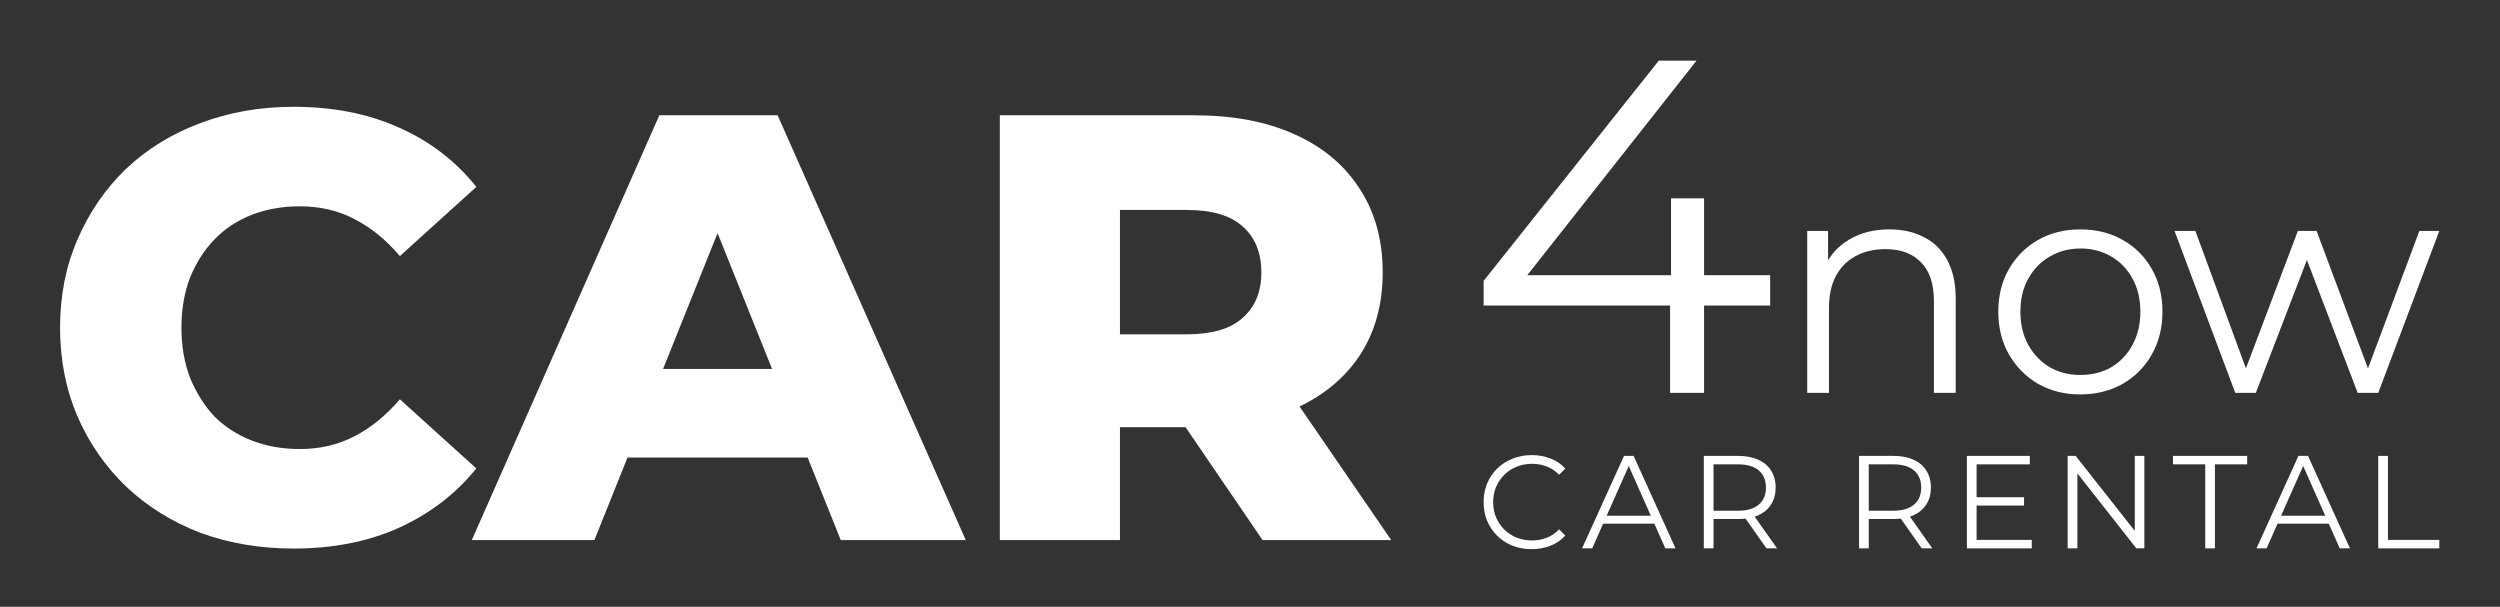
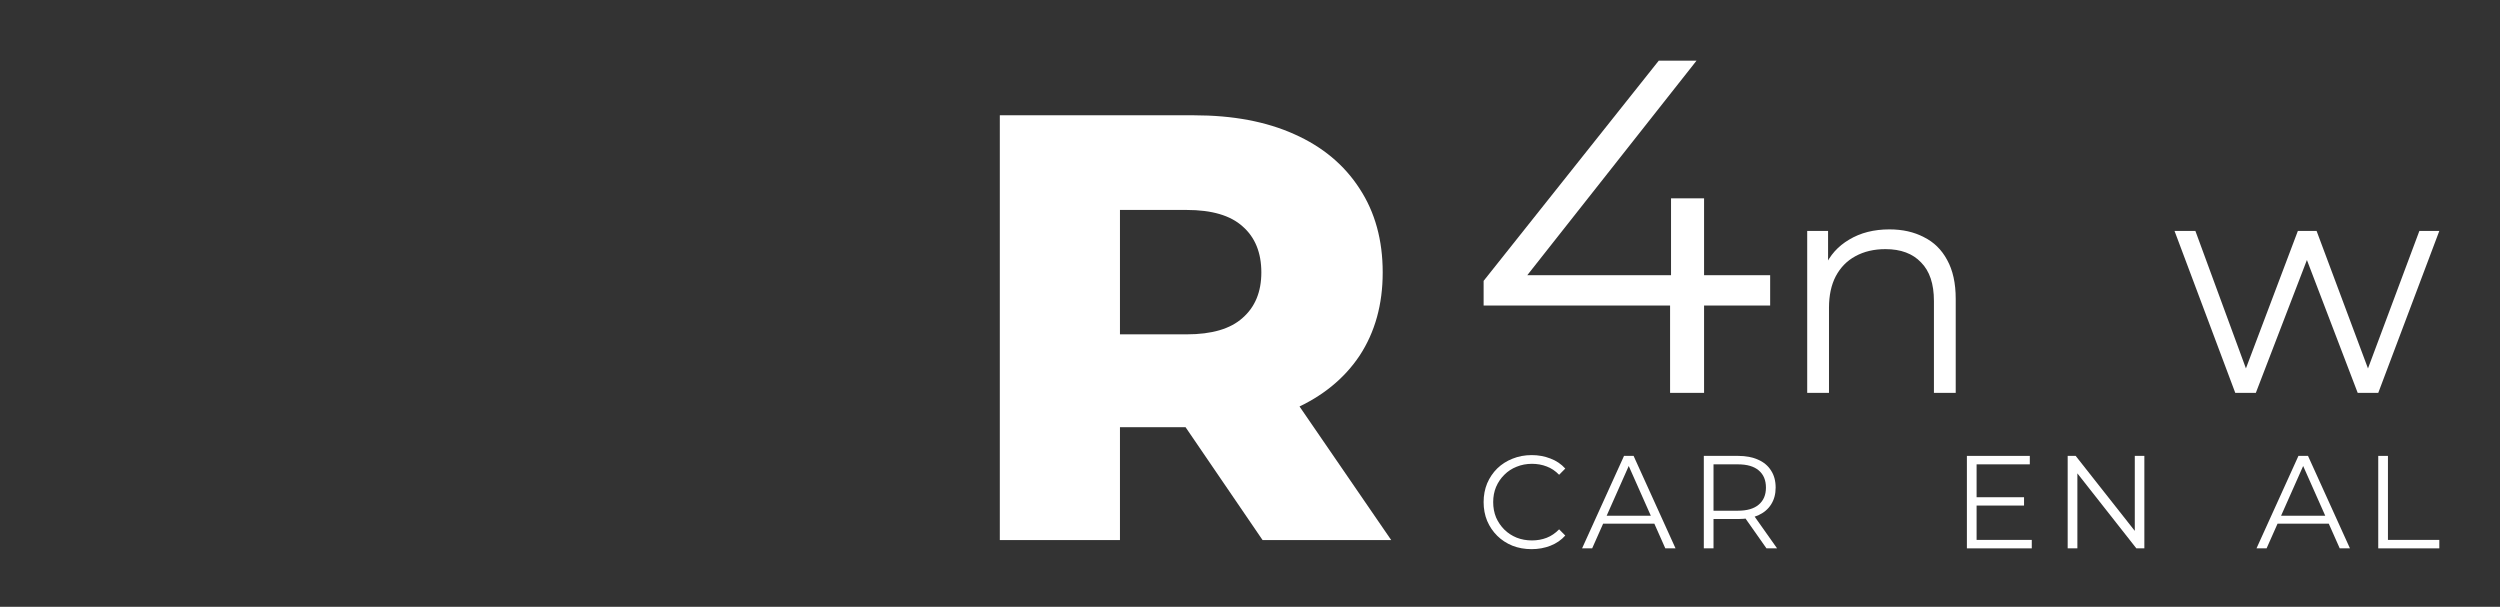
<svg xmlns="http://www.w3.org/2000/svg" width="824" height="200" viewBox="0 0 824 200" fill="none">
  <rect x="0" y="0" width="824" height="200" fill="#333333" stroke="none" />
  <path d="M489 100.711V92.577L546.724 20H559.172L501.914 92.577L495.846 90.7H583.444V100.711H489ZM550.458 129.492V100.711L550.77 90.7V65.361H561.661V129.492H550.458Z" fill="white" />
  <path d="M622.759 75.606C627.074 75.606 630.85 76.453 634.086 78.148C637.39 79.775 639.952 82.282 641.772 85.671C643.66 89.061 644.604 93.331 644.604 98.482V129.492H637.423V99.194C637.423 93.568 636.007 89.332 633.176 86.485C630.411 83.57 626.501 82.113 621.444 82.113C617.668 82.113 614.365 82.892 611.533 84.451C608.769 85.943 606.611 88.145 605.06 91.06C603.577 93.907 602.835 97.364 602.835 101.431V129.492H595.655V76.115H602.532V90.755L601.42 88.01C603.105 84.147 605.802 81.13 609.51 78.961C613.219 76.725 617.635 75.606 622.759 75.606Z" fill="white" />
-   <path d="M685.642 130C680.518 130 675.9 128.848 671.787 126.543C667.741 124.171 664.539 120.951 662.179 116.884C659.819 112.75 658.639 108.039 658.639 102.752C658.639 97.398 659.819 92.687 662.179 88.62C664.539 84.553 667.741 81.368 671.787 79.063C675.832 76.758 680.451 75.606 685.642 75.606C690.901 75.606 695.553 76.758 699.599 79.063C703.712 81.368 706.914 84.553 709.206 88.62C711.566 92.687 712.746 97.398 712.746 102.752C712.746 108.039 711.566 112.75 709.206 116.884C706.914 120.951 703.712 124.171 699.599 126.543C695.486 128.848 690.834 130 685.642 130ZM685.642 123.595C689.485 123.595 692.89 122.747 695.857 121.053C698.823 119.291 701.149 116.851 702.835 113.733C704.588 110.547 705.465 106.887 705.465 102.752C705.465 98.55 704.588 94.89 702.835 91.772C701.149 88.654 698.823 86.248 695.857 84.553C692.89 82.791 689.519 81.91 685.743 81.91C681.968 81.91 678.597 82.791 675.63 84.553C672.663 86.248 670.304 88.654 668.551 91.772C666.798 94.89 665.921 98.55 665.921 102.752C665.921 106.887 666.798 110.547 668.551 113.733C670.304 116.851 672.663 119.291 675.63 121.053C678.597 122.747 681.934 123.595 685.642 123.595Z" fill="white" />
  <path d="M736.746 129.492L716.721 76.115H723.598L741.802 125.628H738.667L757.377 76.115H763.546L782.054 125.628H778.919L797.426 76.115H804L783.874 129.492H777.098L759.299 82.926H761.423L743.522 129.492H736.746Z" fill="white" />
-   <path d="M96.8 180.8C85.733 180.8 75.466 179.067 66 175.6C56.666 172 48.533 166.934 41.6 160.4C34.8 153.867 29.466 146.2 25.6 137.4C21.733 128.467 19.8 118.667 19.8 108C19.8 97.334 21.733 87.6 25.6 78.8C29.466 69.867 34.8 62.133 41.6 55.6C48.533 49.067 56.666 44.067 66 40.6C75.466 37 85.733 35.2 96.8 35.2C109.733 35.2 121.266 37.467 131.4 42C141.666 46.533 150.2 53.067 157 61.6L131.8 84.4C127.266 79.067 122.266 75 116.8 72.2C111.466 69.4 105.466 68 98.8 68C93.067 68 87.8 68.933 83 70.8C78.2 72.667 74.067 75.4 70.6 79C67.266 82.467 64.6 86.667 62.6 91.6C60.733 96.534 59.8 102 59.8 108C59.8 114 60.733 119.467 62.6 124.4C64.6 129.334 67.266 133.6 70.6 137.2C74.067 140.667 78.2 143.334 83 145.2C87.8 147.067 93.067 148 98.8 148C105.466 148 111.466 146.6 116.8 143.8C122.266 141 127.266 136.934 131.8 131.6L157 154.4C150.2 162.8 141.666 169.334 131.4 174C121.266 178.534 109.733 180.8 96.8 180.8Z" fill="white" />
-   <path d="M155.512 178L217.312 38H256.312L318.312 178H277.112L228.712 57.4H244.312L195.912 178H155.512ZM189.312 150.8L199.512 121.6H267.912L278.112 150.8H189.312Z" fill="white" />
  <path d="M329.539 178V38H393.539C406.339 38 417.339 40.067 426.539 44.2C435.872 48.334 443.072 54.334 448.139 62.2C453.206 69.933 455.739 79.133 455.739 89.8C455.739 100.334 453.206 109.467 448.139 117.2C443.072 124.8 435.872 130.667 426.539 134.8C417.339 138.8 406.339 140.8 393.539 140.8H351.539L369.139 124.2V178H329.539ZM416.139 178L381.339 127H423.539L458.539 178H416.139ZM369.139 128.4L351.539 110.2H391.139C399.406 110.2 405.539 108.4 409.539 104.8C413.672 101.2 415.739 96.2 415.739 89.8C415.739 83.267 413.672 78.2 409.539 74.6C405.539 71 399.406 69.2 391.139 69.2H351.539L369.139 51V128.4Z" fill="white" />
  <path d="M504.812 181C502.537 181 500.434 180.623 498.505 179.868C496.575 179.084 494.904 177.996 493.493 176.603C492.082 175.209 490.973 173.569 490.166 171.683C489.389 169.796 489 167.735 489 165.5C489 163.265 489.389 161.204 490.166 159.317C490.973 157.431 492.082 155.791 493.493 154.397C494.933 153.004 496.618 151.93 498.548 151.176C500.477 150.392 502.58 150 504.855 150C507.044 150 509.103 150.377 511.033 151.132C512.963 151.858 514.59 152.961 515.915 154.441L513.885 156.487C512.646 155.21 511.278 154.296 509.78 153.744C508.283 153.164 506.67 152.874 504.942 152.874C503.127 152.874 501.442 153.193 499.887 153.831C498.332 154.441 496.978 155.326 495.826 156.487C494.674 157.619 493.767 158.955 493.104 160.493C492.471 162.002 492.154 163.671 492.154 165.5C492.154 167.329 492.471 169.012 493.104 170.551C493.767 172.06 494.674 173.395 495.826 174.556C496.978 175.688 498.332 176.574 499.887 177.212C501.442 177.822 503.127 178.126 504.942 178.126C506.67 178.126 508.283 177.836 509.78 177.256C511.278 176.675 512.646 175.746 513.885 174.469L515.915 176.515C514.59 177.996 512.963 179.113 511.033 179.868C509.103 180.623 507.03 181 504.812 181Z" fill="white" />
  <path d="M521.452 180.739L535.277 150.261H538.431L552.256 180.739H548.886L536.184 152.133H537.48L524.779 180.739H521.452ZM526.896 172.597L527.846 169.985H545.43L546.38 172.597H526.896Z" fill="white" />
  <path d="M561.578 180.739V150.261H572.897C575.461 150.261 577.664 150.682 579.507 151.524C581.351 152.337 582.762 153.527 583.741 155.094C584.749 156.632 585.253 158.505 585.253 160.711C585.253 162.859 584.749 164.716 583.741 166.284C582.762 167.822 581.351 169.012 579.507 169.854C577.664 170.667 575.461 171.073 572.897 171.073H563.35L564.775 169.593V180.739H561.578ZM582.229 180.739L574.453 169.68H577.909L585.729 180.739H582.229ZM564.775 169.854L563.35 168.33H572.811C575.835 168.33 578.125 167.662 579.68 166.327C581.264 164.992 582.056 163.12 582.056 160.711C582.056 158.272 581.264 156.386 579.68 155.051C578.125 153.715 575.835 153.048 572.811 153.048H563.35L564.775 151.524V169.854Z" fill="white" />
-   <path d="M612.746 180.739V150.261H624.065C626.629 150.261 628.832 150.682 630.675 151.524C632.518 152.337 633.93 153.527 634.909 155.094C635.917 156.632 636.421 158.505 636.421 160.711C636.421 162.859 635.917 164.716 634.909 166.284C633.93 167.822 632.518 169.012 630.675 169.854C628.832 170.667 626.629 171.073 624.065 171.073H614.517L615.943 169.593V180.739H612.746ZM633.397 180.739L625.62 169.68H629.077L636.896 180.739H633.397ZM615.943 169.854L614.517 168.33H623.979C627.003 168.33 629.293 167.662 630.848 166.327C632.432 164.992 633.224 163.12 633.224 160.711C633.224 158.272 632.432 156.386 630.848 155.051C629.293 153.715 627.003 153.048 623.979 153.048H614.517L615.943 151.524V169.854Z" fill="white" />
  <path d="M651.138 163.889H667.123V166.632H651.138V163.889ZM651.484 177.952H669.672V180.739H648.287V150.261H669.024V153.048H651.484V177.952Z" fill="white" />
  <path d="M681.507 180.739V150.261H684.142L705.009 176.733H703.627V150.261H706.78V180.739H704.145L683.322 154.267H684.704V180.739H681.507Z" fill="white" />
-   <path d="M726.847 180.739V153.048H716.219V150.261H740.672V153.048H730.044V180.739H726.847Z" fill="white" />
  <path d="M743.742 180.739L757.566 150.261H760.72L774.545 180.739H771.175L758.474 152.133H759.77L747.068 180.739H743.742ZM749.185 172.597L750.136 169.985H767.719L768.669 172.597H749.185Z" fill="white" />
  <path d="M783.868 180.739V150.261H787.065V177.952H804V180.739H783.868Z" fill="white" />
</svg>